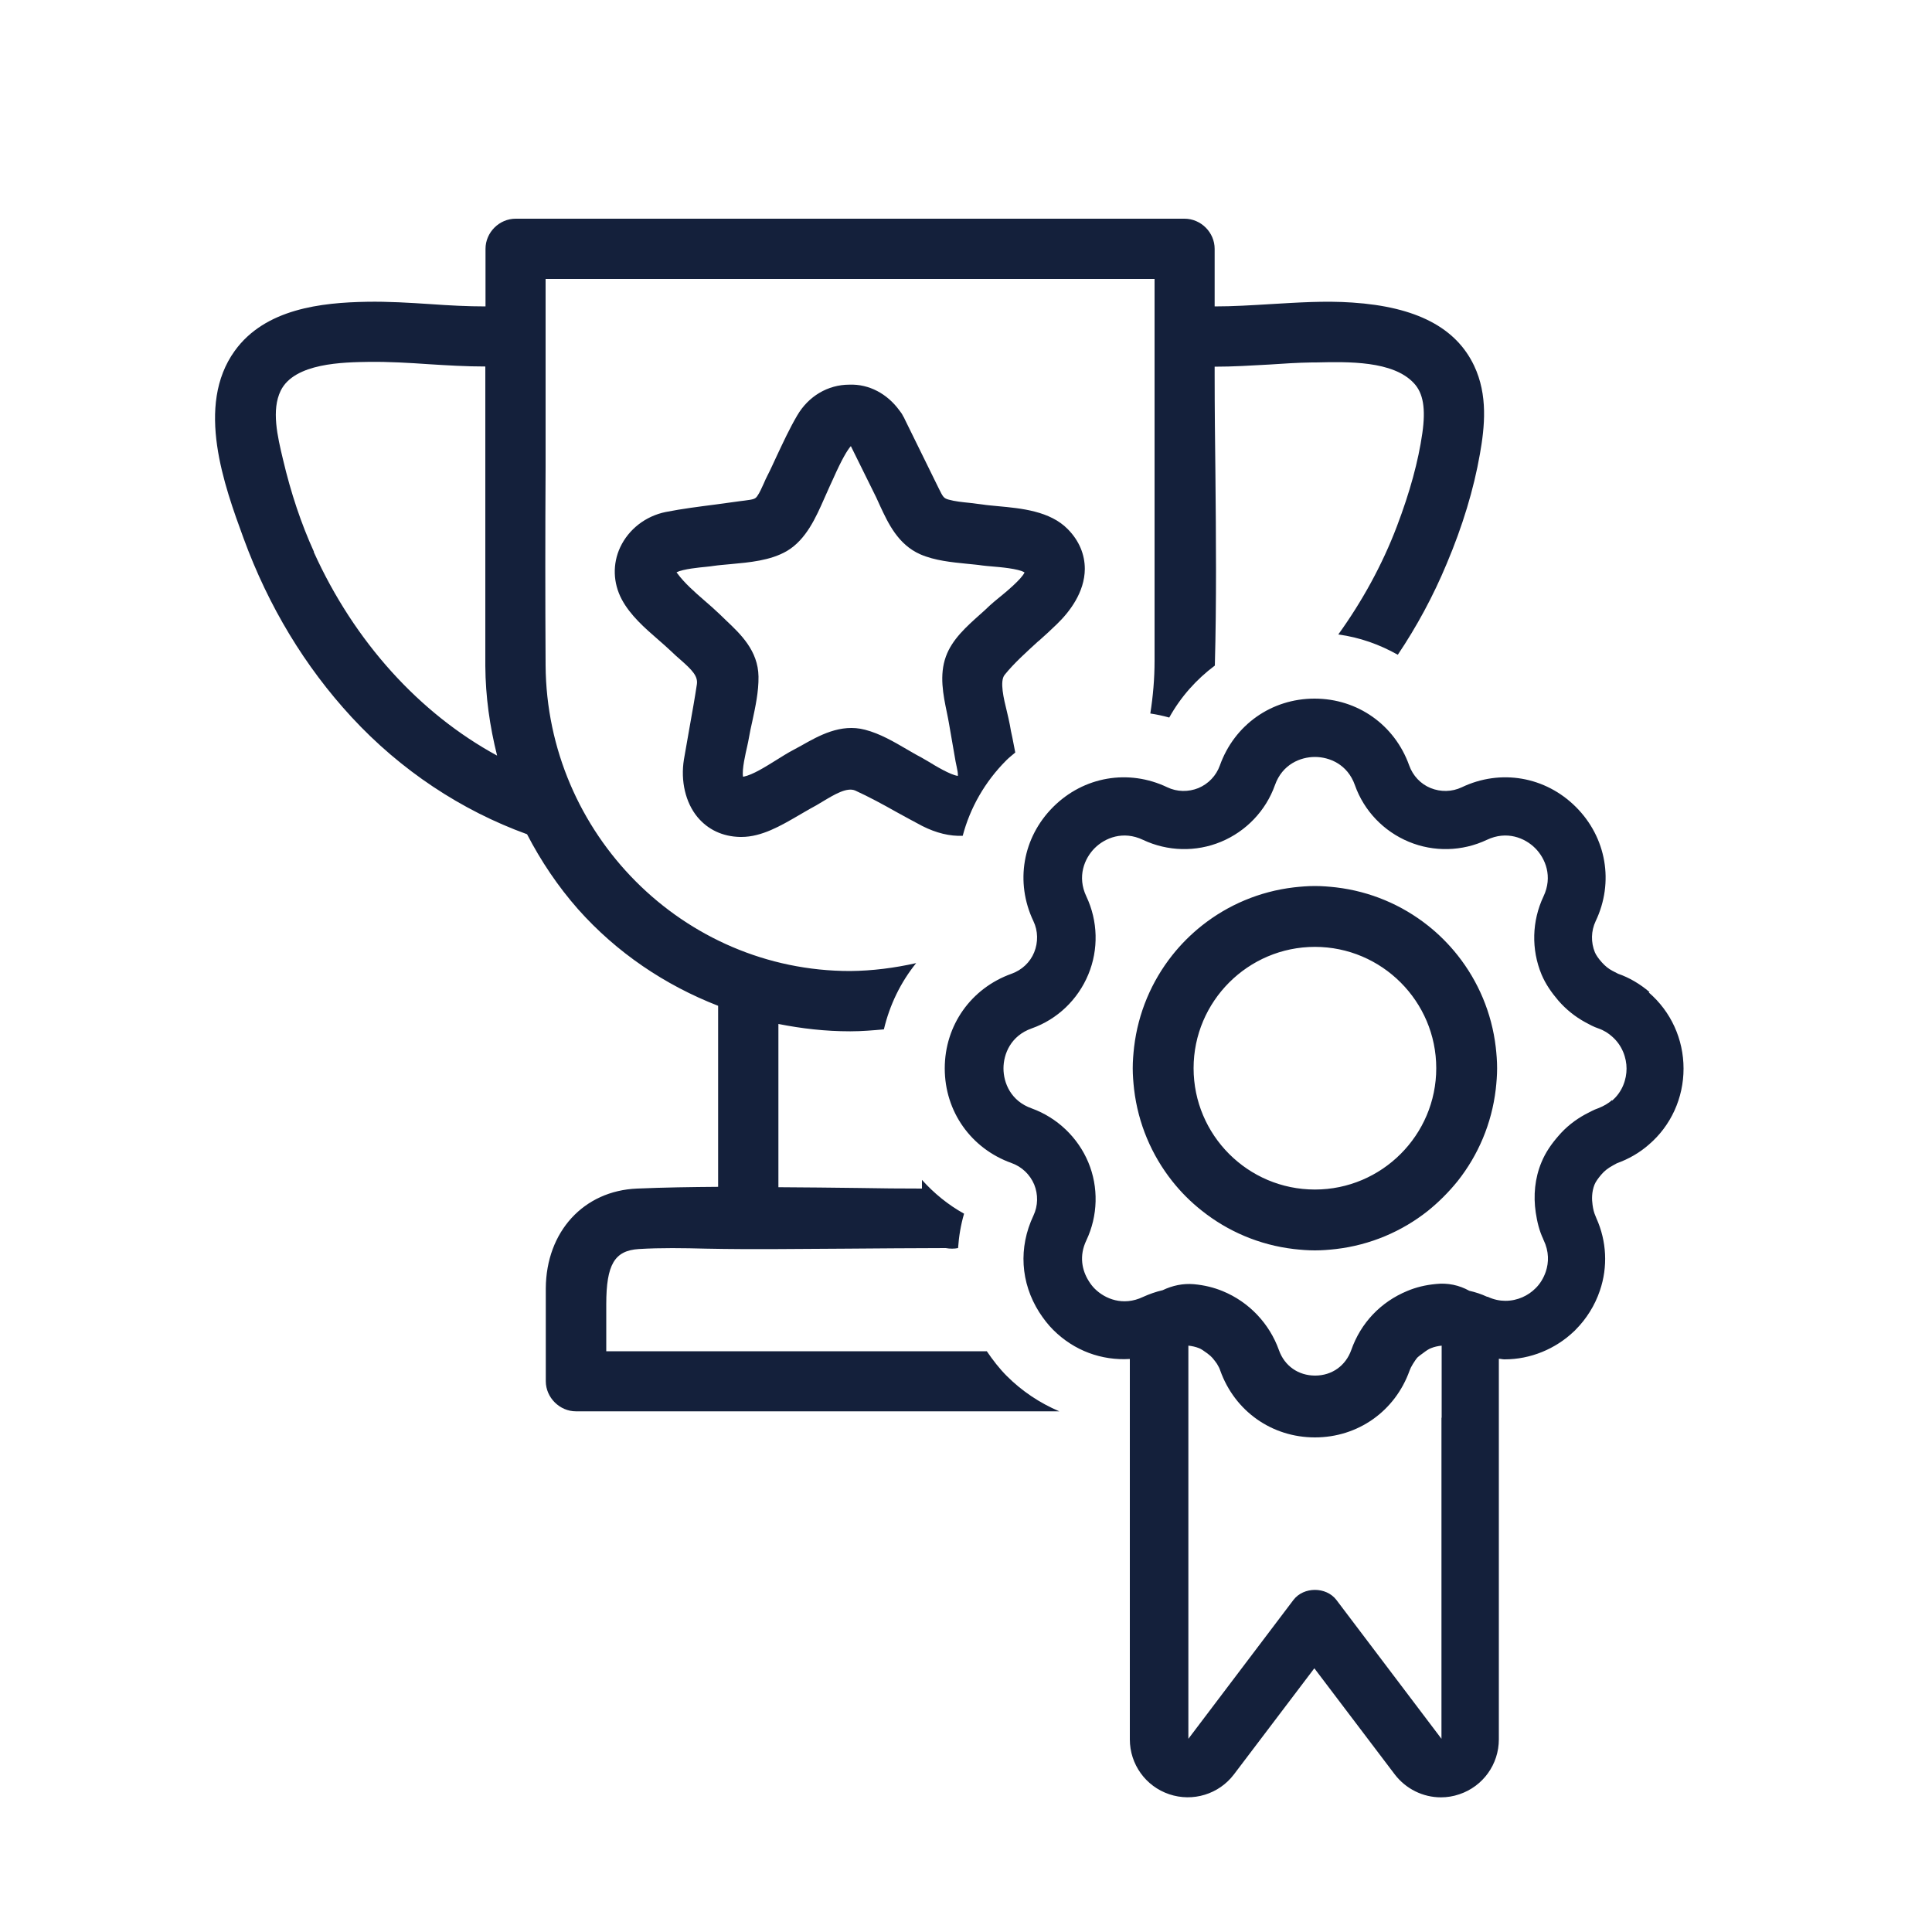
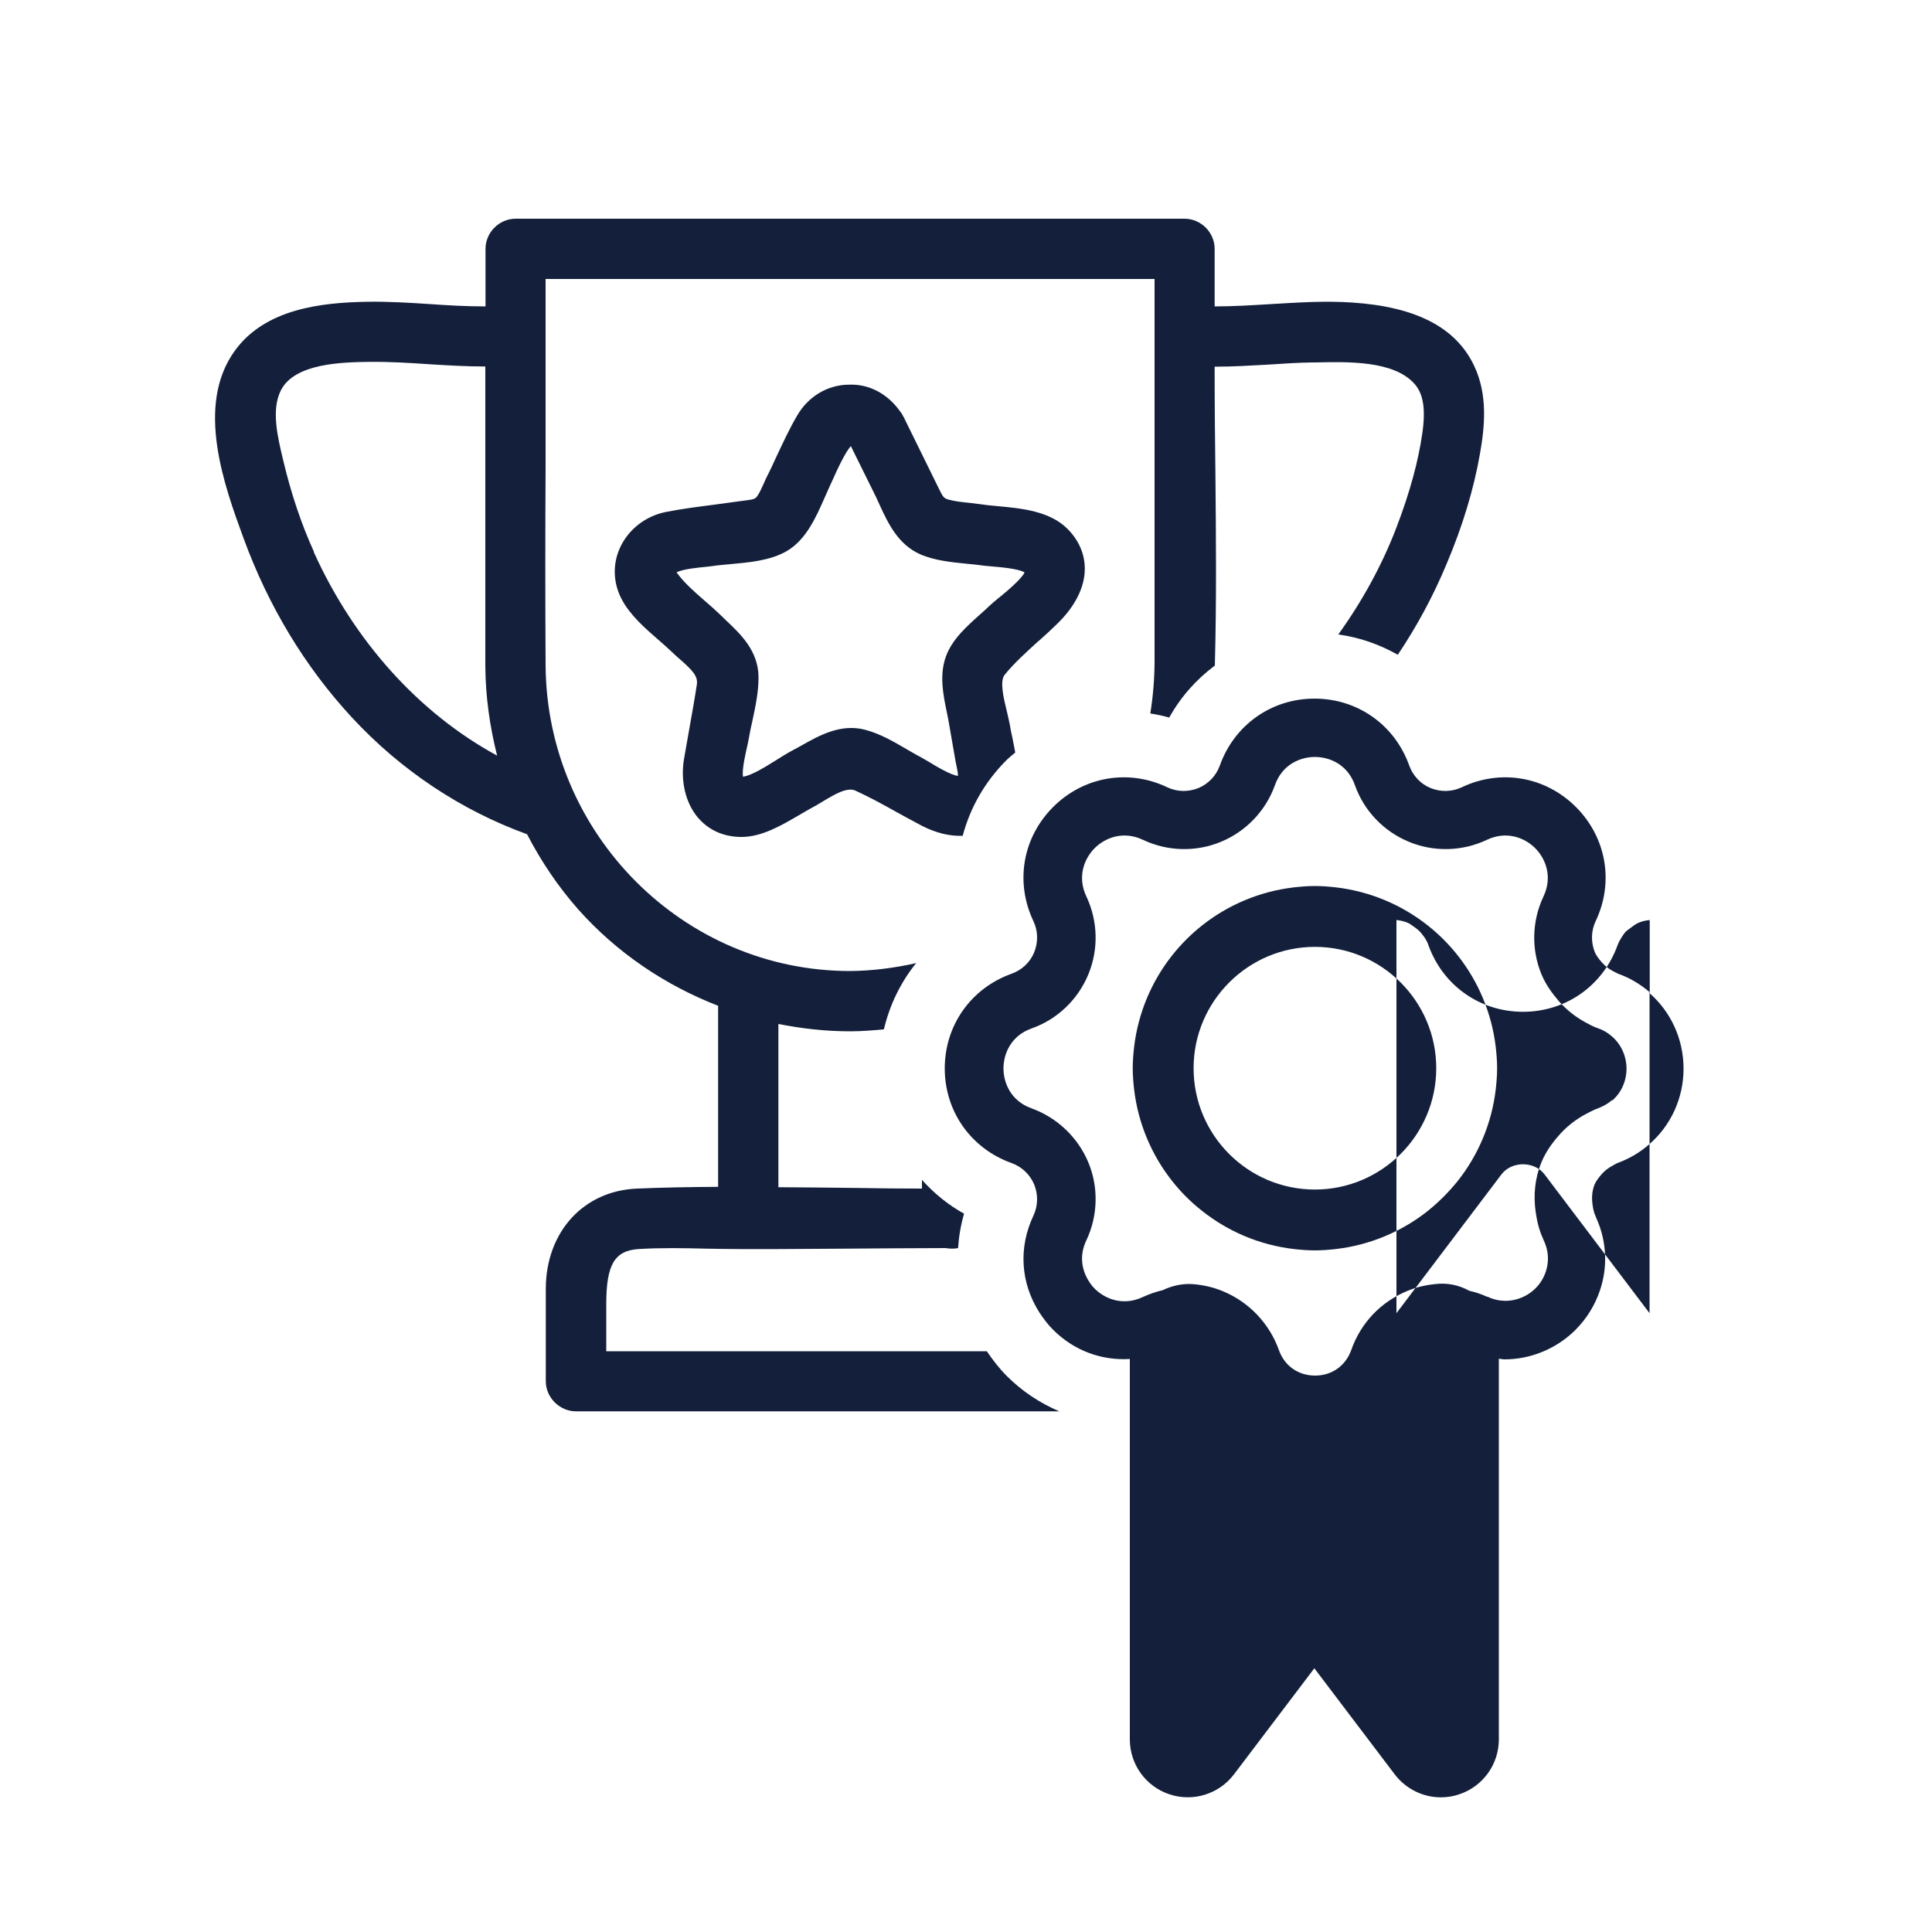
<svg xmlns="http://www.w3.org/2000/svg" id="Layer_1" data-name="Layer 1" viewBox="0 0 100 100">
  <defs>
    <style>
      .cls-1 {
        fill: #14203b;
      }
    </style>
  </defs>
-   <path class="cls-1" d="M51.07,69.94h-19.69v-2.43c0-2.06.43-2.78,1.68-2.86,1.14-.07,2.33-.05,3.48-.02,2.45.05,4.86.01,7.29,0,1.68-.01,3.4-.03,5.12-.03.11.02.22.03.33.03.11,0,.21-.01.31-.03.04-.6.14-1.2.31-1.78-.83-.46-1.56-1.06-2.18-1.75v.45c-1.08,0-2.17-.01-3.25-.03-1.38-.02-2.78-.03-4.18-.04v-8.45c1.21.24,2.44.38,3.69.38h.05c.58,0,1.15-.05,1.72-.1.3-1.27.87-2.44,1.67-3.43-1.11.25-2.26.4-3.42.41-8.63,0-15.7-7.1-15.76-15.82-.02-3.42-.02-6.85,0-10.28,0-1.71,0-3.43,0-5.14v-4.58h31.52v15.31c0,1.48,0,2.97,0,4.45,0,.93-.08,1.84-.22,2.73.33.05.66.12.98.21.6-1.08,1.41-1.98,2.36-2.69.09-3.31.06-6.65.03-9.9-.02-1.71-.04-3.41-.04-5.11v-.46c.95,0,1.89-.06,2.81-.11.75-.05,1.49-.1,2.23-.11h.2c1.68-.04,3.99-.09,5.07,1.07.49.52.62,1.32.44,2.59-.21,1.46-.64,3.04-1.32,4.83-.76,2-1.8,3.88-3.03,5.59,1.11.15,2.14.52,3.08,1.05.98-1.46,1.83-3.03,2.53-4.71.82-1.94,1.4-3.85,1.72-5.68.25-1.41.42-3.05-.3-4.57-.94-1.98-3-3.05-6.3-3.27-1.43-.1-2.85,0-4.22.08-1,.06-1.96.12-2.91.12v-2.98c0-.85-.71-1.56-1.56-1.56H26.69c-.85,0-1.56.71-1.56,1.56v2.98c-.93,0-1.88-.05-2.86-.12-1.07-.07-2.18-.14-3.28-.12-2.36.04-5.27.36-6.84,2.54-2.05,2.84-.54,6.98.46,9.71,1.29,3.52,3.17,6.63,5.59,9.25,2.54,2.75,5.68,4.83,9.08,6.06.72,1.39,1.6,2.7,2.64,3.88,2,2.25,4.5,3.93,7.25,5v9.37c-1.4.01-2.8.03-4.19.09-2.77.11-4.71,2.23-4.73,5.16,0,1.07,0,2.14,0,3.21v1.6c0,.85.72,1.56,1.56,1.56h25.02c-1.01-.43-1.93-1.04-2.72-1.83-.38-.38-.72-.82-1.04-1.29ZM16.25,28.56c-.66-1.45-1.19-3.03-1.6-4.77-.29-1.21-.61-2.57-.12-3.57.71-1.44,3.24-1.47,4.6-1.49,1-.01,2.05.05,3.05.12.96.06,1.95.12,2.94.12v11.55c0,1.32,0,2.63,0,3.95.01,1.58.23,3.13.61,4.64-4.01-2.18-7.39-5.89-9.49-10.54ZM85.38,51.35c-.49-.42-1.05-.75-1.63-.95-.08-.04-.16-.08-.29-.15-.21-.11-.38-.25-.55-.44-.18-.2-.3-.38-.36-.52-.21-.52-.2-1.1.04-1.61.96-2.01.56-4.33-1.02-5.91-1.58-1.58-3.9-1.98-5.91-1.02-.51.24-1.09.25-1.61.04-.52-.21-.92-.64-1.11-1.17-.75-2.1-2.67-3.46-4.9-3.46s-4.15,1.36-4.9,3.46c-.19.53-.59.95-1.11,1.17-.52.21-1.11.2-1.61-.04-2.01-.96-4.33-.56-5.91,1.02-1.58,1.58-1.98,3.89-1.02,5.91.24.5.25,1.09.04,1.61-.21.52-.64.92-1.17,1.11-2.1.75-3.46,2.67-3.46,4.9s1.36,4.15,3.46,4.9c.53.19.95.59,1.17,1.11.21.52.2,1.1-.04,1.61-.78,1.65-.67,3.47.3,5,.22.34.46.65.72.91,1.09,1.09,2.52,1.6,3.97,1.51v19.69c0,1.29.82,2.43,2.04,2.84,1.22.41,2.57,0,3.35-1.03l4.16-5.49,4.16,5.49c.58.76,1.47,1.19,2.39,1.19.32,0,.64-.05.96-.16,1.22-.41,2.04-1.55,2.04-2.84v-19.7c.09,0,.19.03.28.03h.02c1.33,0,2.63-.53,3.6-1.46.02-.02.05-.04.07-.07.56-.56,1-1.26,1.26-2.03.42-1.23.35-2.56-.18-3.74-.02-.05-.04-.11-.06-.15-.06-.13-.11-.32-.14-.55-.04-.27-.05-.66.1-1.04.06-.15.18-.32.35-.52.16-.19.35-.34.61-.48.07-.04.15-.08.2-.11.61-.22,1.17-.54,1.66-.97,1.14-.98,1.79-2.41,1.79-3.93s-.65-2.95-1.8-3.94ZM74.61,73.38v16.62l-5.44-7.19c-.53-.69-1.69-.69-2.22,0l-5.44,7.19v-20.35c.19.02.37.06.55.13.11.04.25.14.43.27.12.09.21.17.27.24.09.11.17.21.23.3.08.13.14.25.17.35.75,2.1,2.67,3.46,4.9,3.46s4.15-1.36,4.9-3.46c.03-.09.09-.21.17-.34.09-.14.17-.27.25-.35.08-.07.16-.13.26-.2.18-.14.32-.23.43-.27.17-.07.36-.11.55-.13v3.73ZM83.44,56.94c-.19.17-.43.31-.71.42-.24.08-.46.21-.68.32-.53.29-1,.66-1.39,1.12-.35.4-.66.84-.87,1.35-.35.83-.43,1.74-.3,2.61.07.47.18.94.39,1.38,0,.02.01.04.02.05.28.59.27,1.15.11,1.63-.12.35-.31.65-.54.87,0,0,0,0,0,0-.36.36-.91.64-1.55.64-.29,0-.6-.06-.92-.21,0,0-.02,0-.03,0-.3-.14-.61-.24-.92-.31-.52-.29-1.12-.42-1.73-.35-.54.05-1.03.17-1.48.36-1.38.57-2.41,1.66-2.9,3.06-.29.81-1,1.32-1.87,1.32s-1.58-.5-1.87-1.31c-.49-1.38-1.55-2.5-2.91-3.06-.46-.19-.95-.31-1.49-.36-.57-.05-1.12.07-1.62.31-.35.08-.69.2-1.02.35-1.03.49-1.97.1-2.5-.43-.11-.11-.22-.25-.31-.4-.34-.54-.51-1.29-.12-2.1.6-1.27.64-2.75.1-4.04s-1.61-2.31-2.93-2.79c-1.08-.38-1.46-1.32-1.46-2.07s.38-1.69,1.46-2.07c1.33-.47,2.39-1.49,2.93-2.79.54-1.3.5-2.77-.1-4.04-.49-1.03-.1-1.97.43-2.5.53-.53,1.47-.92,2.5-.43,1.27.6,2.74.64,4.04.1,1.3-.54,2.32-1.61,2.79-2.93.38-1.08,1.32-1.46,2.07-1.46s1.69.38,2.07,1.46c.47,1.33,1.49,2.39,2.79,2.93,1.3.54,2.77.5,4.04-.1,1.03-.49,1.97-.1,2.5.43.53.53.92,1.47.43,2.5-.6,1.27-.64,2.74-.1,4.04.21.5.52.94.87,1.35.39.45.86.83,1.39,1.12.22.12.44.24.68.32.29.1.52.25.71.42.53.46.75,1.11.75,1.66s-.21,1.2-.75,1.66ZM53.76,33.18c.33-.29.65-.59.95-.88.65-.63,1.43-1.64,1.44-2.85,0-.75-.29-1.46-.88-2.06-.92-.94-2.41-1.08-3.61-1.19-.29-.03-.57-.05-.82-.09-.21-.03-.42-.05-.64-.08-.4-.04-.78-.08-1.1-.17-.25-.07-.29-.13-.51-.58l-1.75-3.56c-.03-.07-.06-.13-.1-.19-.05-.11-.12-.2-.19-.29-.62-.85-1.56-1.37-2.59-1.33-1.11,0-2.12.6-2.7,1.6-.4.68-.73,1.4-1.06,2.1-.16.34-.31.68-.48,1.01-.07.13-.13.27-.19.41-.11.24-.21.47-.33.64-.1.15-.18.18-.66.24l-.24.03c-.41.06-.83.11-1.24.17-.85.11-1.74.22-2.6.39-1.04.21-1.92.89-2.36,1.83-.4.86-.37,1.84.08,2.69.44.83,1.21,1.5,1.89,2.09.24.21.47.41.68.61.14.14.29.27.45.41.64.56.93.87.87,1.29-.11.73-.24,1.45-.37,2.18-.1.57-.2,1.14-.3,1.71-.18,1.11.08,2.23.7,2.98.54.65,1.3,1.01,2.2,1.03.03,0,.05,0,.08,0,1.05,0,2.05-.59,2.93-1.1.23-.13.44-.26.64-.37.19-.1.4-.22.61-.35.63-.38,1.28-.77,1.71-.58.72.33,1.44.72,2.13,1.11.44.24.89.49,1.33.72.73.37,1.44.54,2.1.51.38-1.44,1.14-2.79,2.26-3.91.15-.15.31-.27.46-.4-.05-.27-.1-.52-.15-.77-.05-.23-.1-.45-.13-.66-.04-.22-.1-.46-.16-.72-.15-.61-.38-1.54-.11-1.87.49-.61,1.13-1.18,1.74-1.74ZM51.75,30.9c-.22.18-.41.34-.54.46-.15.15-.32.3-.5.46-.67.6-1.43,1.27-1.75,2.16-.35.96-.14,1.99.05,2.9.04.2.08.39.11.57l.34,1.96c.02.09.04.19.06.29.03.14.07.33.06.46-.37-.04-1.2-.54-1.49-.72-.17-.1-.32-.19-.43-.25-.24-.12-.48-.27-.73-.41-.65-.38-1.38-.81-2.16-1.01-1.26-.33-2.39.31-3.29.82-.16.09-.31.17-.46.25-.27.14-.56.33-.87.52-.55.34-1.18.74-1.66.84-.01,0-.02,0-.03,0-.07-.36.14-1.24.21-1.55.04-.17.07-.33.09-.44.05-.29.11-.58.18-.88.16-.75.33-1.53.32-2.31-.02-1.35-.94-2.21-1.68-2.91l-.31-.3c-.25-.24-.52-.48-.8-.72-.52-.45-1.05-.92-1.41-1.41-.02-.02-.03-.04-.04-.06.34-.17,1.2-.25,1.51-.28.16-.02.31-.03.41-.05.27-.04.56-.06.87-.09.97-.09,2.06-.18,2.92-.68,1-.59,1.51-1.76,1.93-2.71.1-.23.2-.45.29-.65.04-.08.1-.21.17-.37.46-1.04.75-1.51.92-1.7l1.31,2.65c.07.15.14.3.21.46.41.88.92,1.98,2.07,2.49.76.33,1.63.41,2.41.49.28.03.55.05.81.09.13.02.31.03.51.05.35.03,1.37.11,1.67.31-.15.34-.97,1.02-1.29,1.28ZM75.45,49.45c-.46-.58-.98-1.1-1.55-1.55-1.34-1.06-2.97-1.76-4.75-1.97-.36-.04-.72-.07-1.09-.07s-.73.03-1.09.07c-1.78.21-3.41.91-4.75,1.97-.58.46-1.1.98-1.55,1.55-1.06,1.34-1.76,2.97-1.97,4.75-.04.36-.07.72-.07,1.09s.03.73.07,1.09c.21,1.78.91,3.41,1.97,4.75.45.57.96,1.08,1.53,1.53,1.34,1.07,2.98,1.78,4.77,1.99.36.04.72.07,1.09.07s.73-.03,1.09-.07c1.78-.21,3.41-.91,4.75-1.97.57-.46,1.09-.98,1.55-1.55,1.06-1.34,1.76-2.97,1.97-4.75.04-.36.07-.72.07-1.09s-.03-.73-.07-1.09c-.21-1.78-.91-3.41-1.97-4.75ZM68.06,61.57c-3.47,0-6.28-2.82-6.28-6.28s2.82-6.28,6.28-6.28,6.28,2.82,6.28,6.28-2.82,6.28-6.28,6.28Z" />
+   <path class="cls-1" d="M51.07,69.94h-19.69v-2.43c0-2.06.43-2.78,1.68-2.86,1.14-.07,2.33-.05,3.48-.02,2.45.05,4.86.01,7.29,0,1.68-.01,3.4-.03,5.12-.03.11.02.22.03.33.03.11,0,.21-.01.31-.03.04-.6.14-1.2.31-1.78-.83-.46-1.56-1.06-2.18-1.75v.45c-1.08,0-2.17-.01-3.25-.03-1.38-.02-2.78-.03-4.18-.04v-8.45c1.21.24,2.44.38,3.69.38h.05c.58,0,1.15-.05,1.72-.1.3-1.27.87-2.44,1.67-3.43-1.11.25-2.26.4-3.42.41-8.63,0-15.7-7.1-15.76-15.82-.02-3.42-.02-6.85,0-10.28,0-1.71,0-3.43,0-5.14v-4.58h31.52v15.31c0,1.48,0,2.97,0,4.45,0,.93-.08,1.84-.22,2.73.33.05.66.12.98.21.6-1.08,1.41-1.98,2.36-2.69.09-3.31.06-6.65.03-9.9-.02-1.71-.04-3.41-.04-5.11v-.46c.95,0,1.89-.06,2.81-.11.75-.05,1.49-.1,2.23-.11h.2c1.68-.04,3.99-.09,5.07,1.07.49.52.62,1.32.44,2.59-.21,1.46-.64,3.04-1.32,4.83-.76,2-1.8,3.88-3.03,5.59,1.11.15,2.14.52,3.08,1.05.98-1.46,1.83-3.03,2.53-4.71.82-1.94,1.4-3.85,1.72-5.68.25-1.41.42-3.05-.3-4.57-.94-1.98-3-3.05-6.3-3.27-1.43-.1-2.85,0-4.22.08-1,.06-1.96.12-2.91.12v-2.98c0-.85-.71-1.56-1.56-1.56H26.69c-.85,0-1.56.71-1.56,1.56v2.98c-.93,0-1.88-.05-2.86-.12-1.07-.07-2.18-.14-3.28-.12-2.36.04-5.27.36-6.84,2.54-2.05,2.84-.54,6.98.46,9.71,1.29,3.52,3.17,6.63,5.59,9.25,2.54,2.75,5.68,4.83,9.08,6.06.72,1.39,1.6,2.7,2.64,3.88,2,2.25,4.5,3.93,7.25,5v9.37c-1.4.01-2.8.03-4.19.09-2.77.11-4.71,2.23-4.73,5.16,0,1.07,0,2.14,0,3.21v1.6c0,.85.72,1.56,1.56,1.56h25.02c-1.01-.43-1.93-1.04-2.72-1.83-.38-.38-.72-.82-1.04-1.29ZM16.25,28.56c-.66-1.45-1.19-3.03-1.6-4.77-.29-1.21-.61-2.57-.12-3.57.71-1.44,3.24-1.47,4.6-1.49,1-.01,2.05.05,3.05.12.96.06,1.95.12,2.94.12v11.55c0,1.32,0,2.63,0,3.95.01,1.58.23,3.13.61,4.64-4.01-2.18-7.39-5.89-9.49-10.54ZM85.38,51.35c-.49-.42-1.05-.75-1.63-.95-.08-.04-.16-.08-.29-.15-.21-.11-.38-.25-.55-.44-.18-.2-.3-.38-.36-.52-.21-.52-.2-1.1.04-1.61.96-2.01.56-4.33-1.02-5.91-1.58-1.58-3.9-1.98-5.91-1.02-.51.24-1.09.25-1.61.04-.52-.21-.92-.64-1.11-1.17-.75-2.1-2.67-3.46-4.9-3.46s-4.15,1.36-4.9,3.46c-.19.53-.59.95-1.11,1.17-.52.21-1.11.2-1.61-.04-2.01-.96-4.33-.56-5.91,1.02-1.58,1.58-1.98,3.89-1.02,5.91.24.5.25,1.09.04,1.61-.21.52-.64.92-1.17,1.11-2.1.75-3.46,2.67-3.46,4.9s1.36,4.15,3.46,4.9c.53.19.95.59,1.17,1.11.21.52.2,1.1-.04,1.61-.78,1.65-.67,3.47.3,5,.22.34.46.65.72.91,1.09,1.09,2.52,1.6,3.97,1.51v19.69c0,1.29.82,2.43,2.04,2.84,1.22.41,2.57,0,3.35-1.03l4.16-5.49,4.16,5.49c.58.76,1.47,1.19,2.39,1.19.32,0,.64-.05.96-.16,1.22-.41,2.04-1.55,2.04-2.84v-19.7c.09,0,.19.03.28.03h.02c1.33,0,2.63-.53,3.6-1.46.02-.02.05-.04.07-.07.56-.56,1-1.26,1.26-2.03.42-1.23.35-2.56-.18-3.74-.02-.05-.04-.11-.06-.15-.06-.13-.11-.32-.14-.55-.04-.27-.05-.66.1-1.04.06-.15.18-.32.35-.52.16-.19.35-.34.61-.48.07-.04.15-.08.2-.11.61-.22,1.17-.54,1.66-.97,1.14-.98,1.79-2.41,1.79-3.93s-.65-2.95-1.8-3.94Zv16.62l-5.44-7.19c-.53-.69-1.69-.69-2.22,0l-5.44,7.19v-20.35c.19.02.37.06.55.13.11.04.25.14.43.27.12.09.21.17.27.24.09.11.17.21.23.3.08.13.14.25.17.35.75,2.1,2.67,3.46,4.9,3.46s4.15-1.36,4.9-3.46c.03-.09.09-.21.17-.34.09-.14.17-.27.25-.35.08-.07.16-.13.26-.2.18-.14.32-.23.43-.27.17-.07.36-.11.55-.13v3.73ZM83.44,56.94c-.19.17-.43.31-.71.42-.24.08-.46.21-.68.32-.53.29-1,.66-1.39,1.12-.35.4-.66.84-.87,1.35-.35.83-.43,1.74-.3,2.61.07.47.18.94.39,1.38,0,.02.01.04.02.05.28.59.27,1.15.11,1.63-.12.35-.31.65-.54.87,0,0,0,0,0,0-.36.36-.91.64-1.55.64-.29,0-.6-.06-.92-.21,0,0-.02,0-.03,0-.3-.14-.61-.24-.92-.31-.52-.29-1.12-.42-1.73-.35-.54.05-1.03.17-1.48.36-1.38.57-2.41,1.66-2.9,3.06-.29.81-1,1.32-1.87,1.32s-1.58-.5-1.87-1.31c-.49-1.38-1.55-2.5-2.91-3.06-.46-.19-.95-.31-1.49-.36-.57-.05-1.12.07-1.62.31-.35.08-.69.2-1.02.35-1.03.49-1.97.1-2.5-.43-.11-.11-.22-.25-.31-.4-.34-.54-.51-1.29-.12-2.1.6-1.27.64-2.75.1-4.04s-1.61-2.31-2.93-2.79c-1.08-.38-1.46-1.32-1.46-2.07s.38-1.69,1.46-2.07c1.33-.47,2.39-1.49,2.93-2.79.54-1.3.5-2.77-.1-4.04-.49-1.03-.1-1.97.43-2.5.53-.53,1.47-.92,2.5-.43,1.27.6,2.74.64,4.04.1,1.3-.54,2.32-1.61,2.79-2.93.38-1.08,1.32-1.46,2.07-1.46s1.69.38,2.07,1.46c.47,1.33,1.49,2.39,2.79,2.93,1.3.54,2.77.5,4.04-.1,1.03-.49,1.97-.1,2.5.43.53.53.92,1.47.43,2.5-.6,1.27-.64,2.74-.1,4.04.21.5.52.94.87,1.35.39.45.86.83,1.39,1.12.22.12.44.24.68.32.29.1.52.25.71.42.53.46.75,1.11.75,1.66s-.21,1.2-.75,1.66ZM53.76,33.18c.33-.29.65-.59.95-.88.65-.63,1.43-1.64,1.44-2.85,0-.75-.29-1.46-.88-2.06-.92-.94-2.41-1.08-3.61-1.19-.29-.03-.57-.05-.82-.09-.21-.03-.42-.05-.64-.08-.4-.04-.78-.08-1.1-.17-.25-.07-.29-.13-.51-.58l-1.75-3.56c-.03-.07-.06-.13-.1-.19-.05-.11-.12-.2-.19-.29-.62-.85-1.56-1.37-2.59-1.33-1.11,0-2.12.6-2.7,1.6-.4.68-.73,1.4-1.06,2.1-.16.34-.31.68-.48,1.01-.07.13-.13.27-.19.41-.11.24-.21.47-.33.64-.1.15-.18.18-.66.24l-.24.03c-.41.06-.83.11-1.24.17-.85.11-1.74.22-2.6.39-1.04.21-1.92.89-2.36,1.83-.4.86-.37,1.84.08,2.69.44.83,1.21,1.5,1.89,2.09.24.21.47.41.68.61.14.14.29.27.45.41.64.56.93.87.87,1.29-.11.73-.24,1.45-.37,2.18-.1.57-.2,1.14-.3,1.71-.18,1.11.08,2.23.7,2.98.54.65,1.3,1.01,2.2,1.03.03,0,.05,0,.08,0,1.05,0,2.05-.59,2.93-1.1.23-.13.44-.26.64-.37.19-.1.4-.22.61-.35.63-.38,1.28-.77,1.71-.58.72.33,1.44.72,2.13,1.11.44.24.89.49,1.33.72.73.37,1.44.54,2.1.51.38-1.44,1.14-2.79,2.26-3.91.15-.15.31-.27.46-.4-.05-.27-.1-.52-.15-.77-.05-.23-.1-.45-.13-.66-.04-.22-.1-.46-.16-.72-.15-.61-.38-1.54-.11-1.87.49-.61,1.13-1.18,1.74-1.74ZM51.75,30.9c-.22.18-.41.34-.54.46-.15.15-.32.3-.5.46-.67.6-1.43,1.27-1.75,2.16-.35.96-.14,1.99.05,2.9.04.2.08.39.11.57l.34,1.96c.02.09.04.19.06.29.03.14.07.33.06.46-.37-.04-1.2-.54-1.49-.72-.17-.1-.32-.19-.43-.25-.24-.12-.48-.27-.73-.41-.65-.38-1.38-.81-2.16-1.01-1.26-.33-2.39.31-3.29.82-.16.09-.31.17-.46.25-.27.14-.56.33-.87.52-.55.34-1.18.74-1.66.84-.01,0-.02,0-.03,0-.07-.36.14-1.24.21-1.55.04-.17.07-.33.09-.44.05-.29.11-.58.18-.88.16-.75.33-1.53.32-2.31-.02-1.35-.94-2.21-1.68-2.91l-.31-.3c-.25-.24-.52-.48-.8-.72-.52-.45-1.05-.92-1.41-1.41-.02-.02-.03-.04-.04-.06.34-.17,1.2-.25,1.51-.28.16-.02.31-.03.41-.05.27-.04.56-.06.87-.09.97-.09,2.06-.18,2.92-.68,1-.59,1.51-1.76,1.93-2.71.1-.23.2-.45.29-.65.04-.08.1-.21.17-.37.46-1.04.75-1.51.92-1.7l1.31,2.65c.07.15.14.3.21.46.41.88.92,1.98,2.07,2.49.76.33,1.63.41,2.41.49.28.03.55.05.81.09.13.02.31.03.51.05.35.03,1.37.11,1.67.31-.15.34-.97,1.02-1.29,1.28ZM75.45,49.45c-.46-.58-.98-1.1-1.55-1.55-1.34-1.06-2.97-1.76-4.75-1.97-.36-.04-.72-.07-1.09-.07s-.73.03-1.09.07c-1.78.21-3.41.91-4.75,1.97-.58.46-1.1.98-1.55,1.55-1.06,1.34-1.76,2.97-1.97,4.75-.04.36-.07.72-.07,1.09s.03.73.07,1.09c.21,1.78.91,3.41,1.97,4.75.45.57.96,1.08,1.53,1.53,1.34,1.07,2.98,1.78,4.77,1.99.36.04.72.07,1.09.07s.73-.03,1.09-.07c1.78-.21,3.41-.91,4.75-1.97.57-.46,1.09-.98,1.55-1.55,1.06-1.34,1.76-2.97,1.97-4.75.04-.36.07-.72.07-1.09s-.03-.73-.07-1.09c-.21-1.78-.91-3.41-1.97-4.75ZM68.06,61.57c-3.47,0-6.28-2.82-6.28-6.28s2.82-6.28,6.28-6.28,6.28,2.82,6.28,6.28-2.82,6.28-6.28,6.28Z" />
</svg>